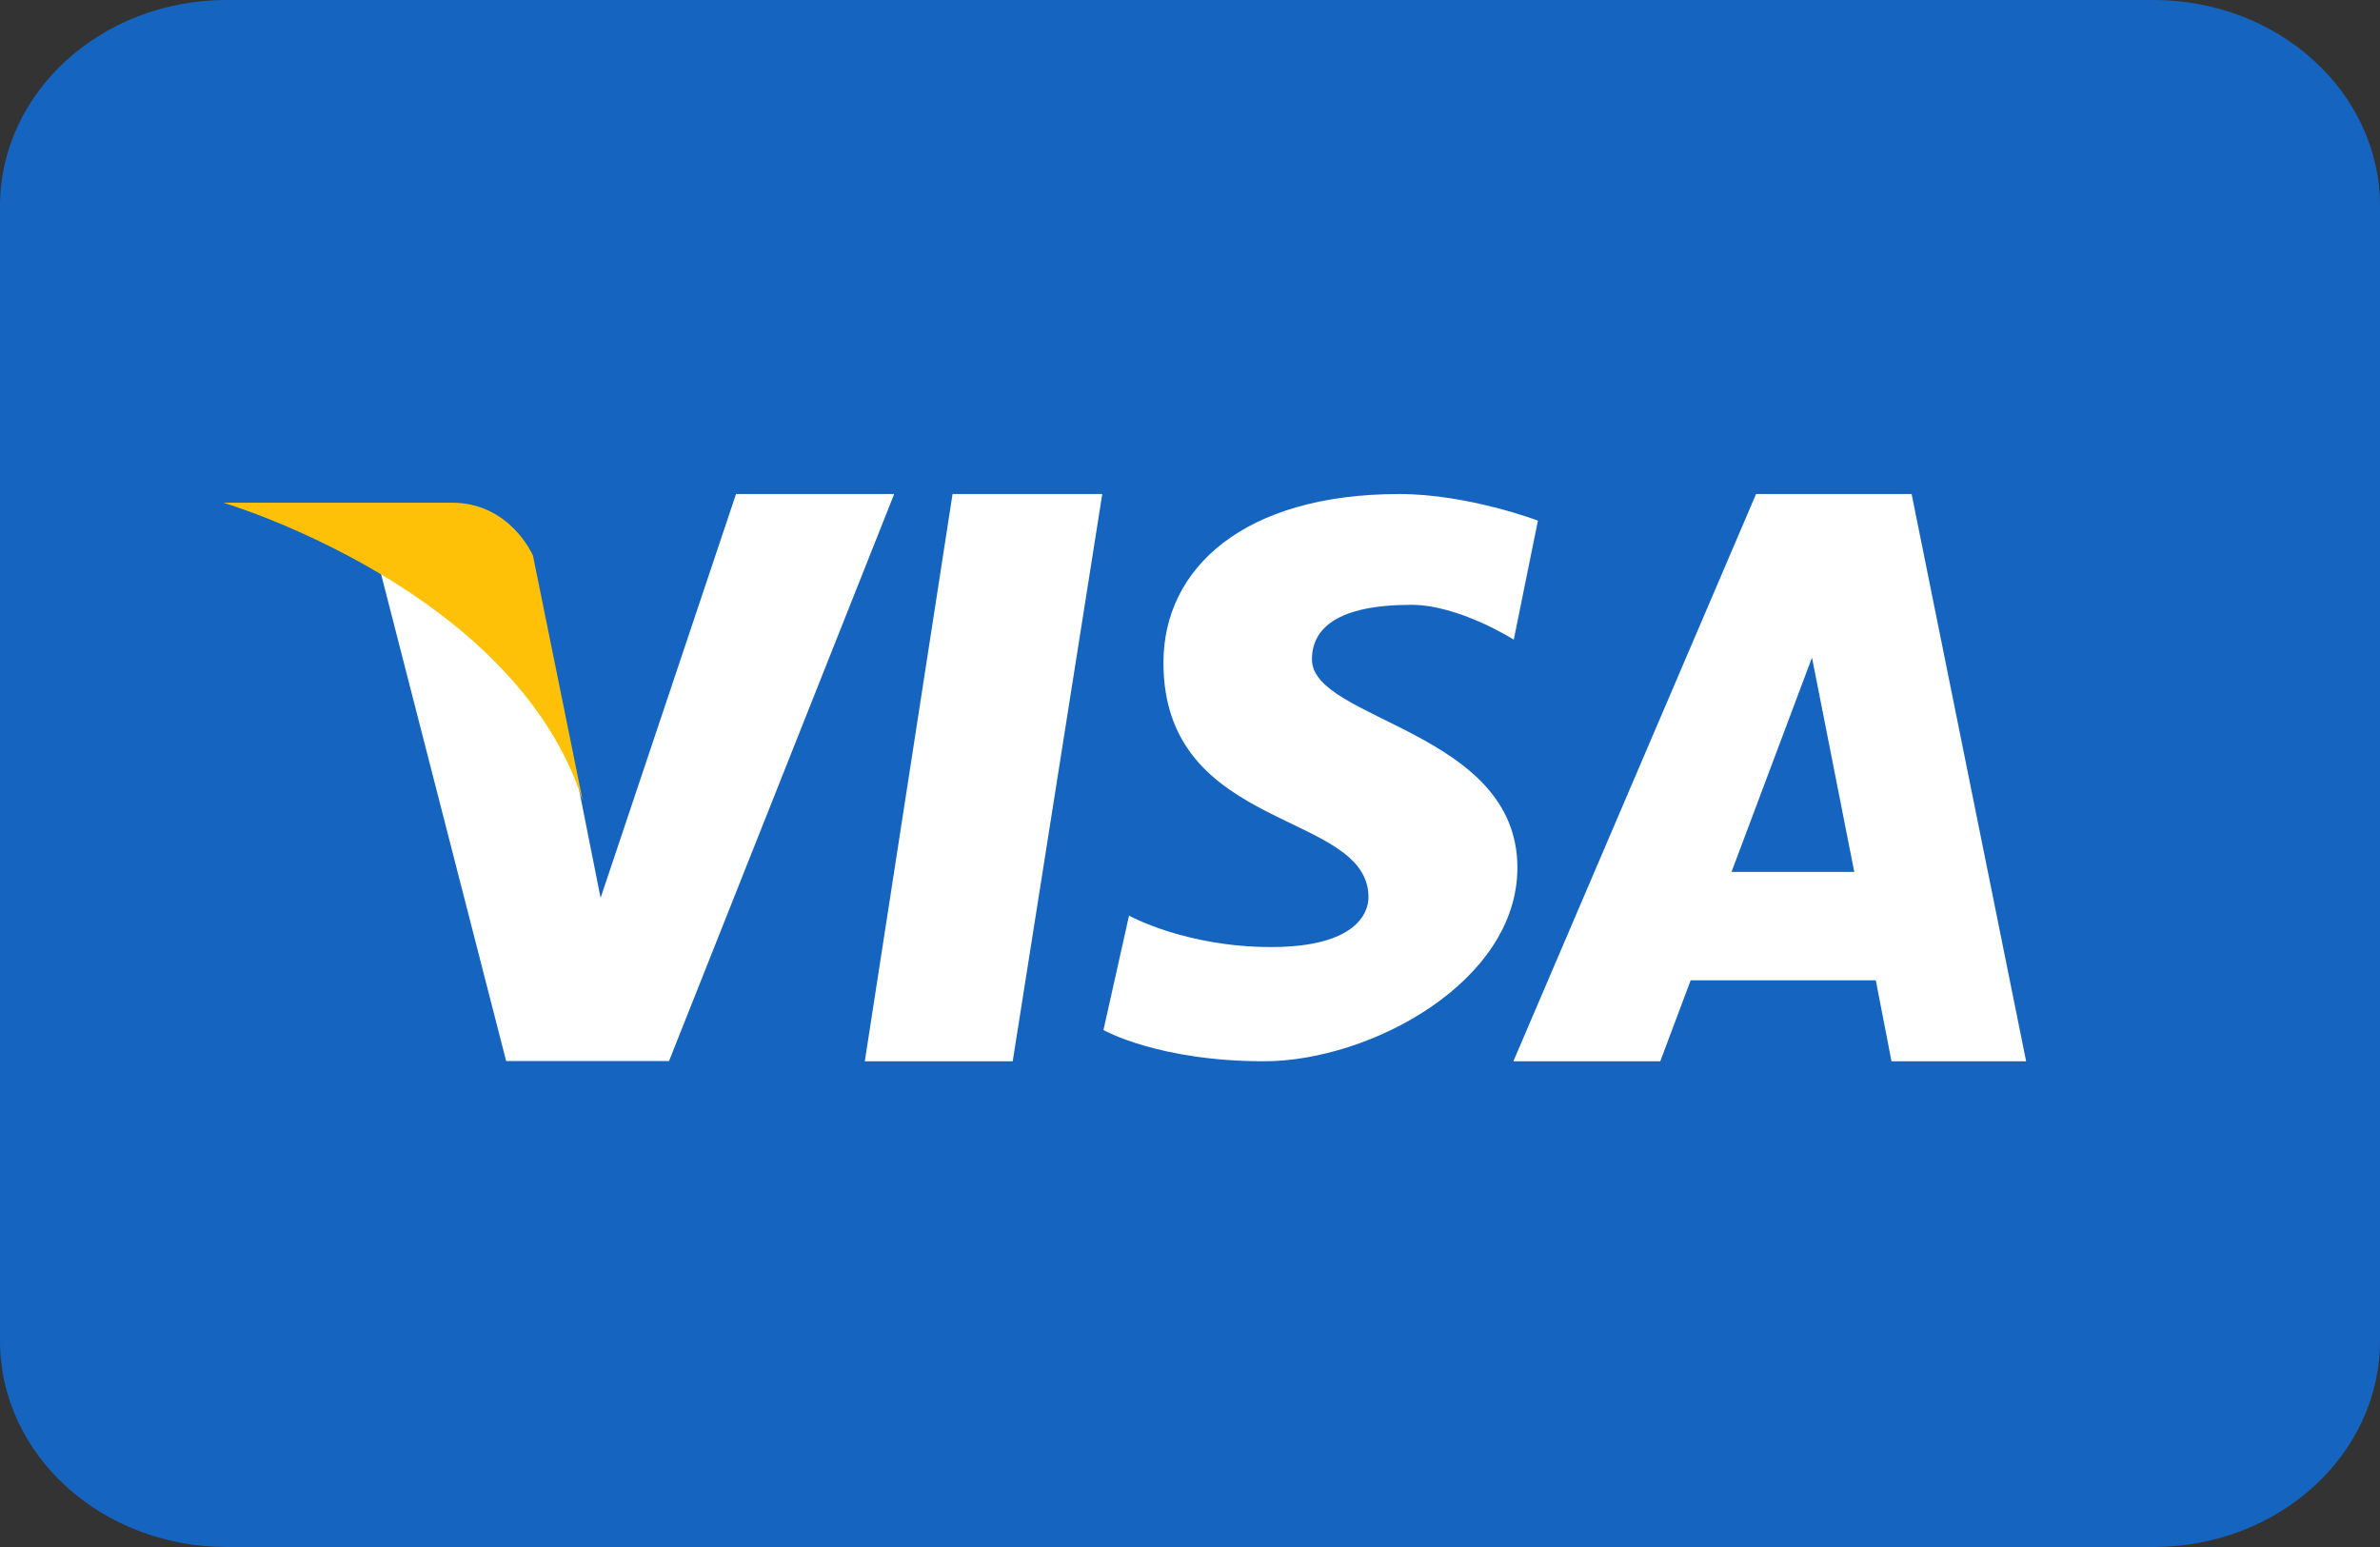
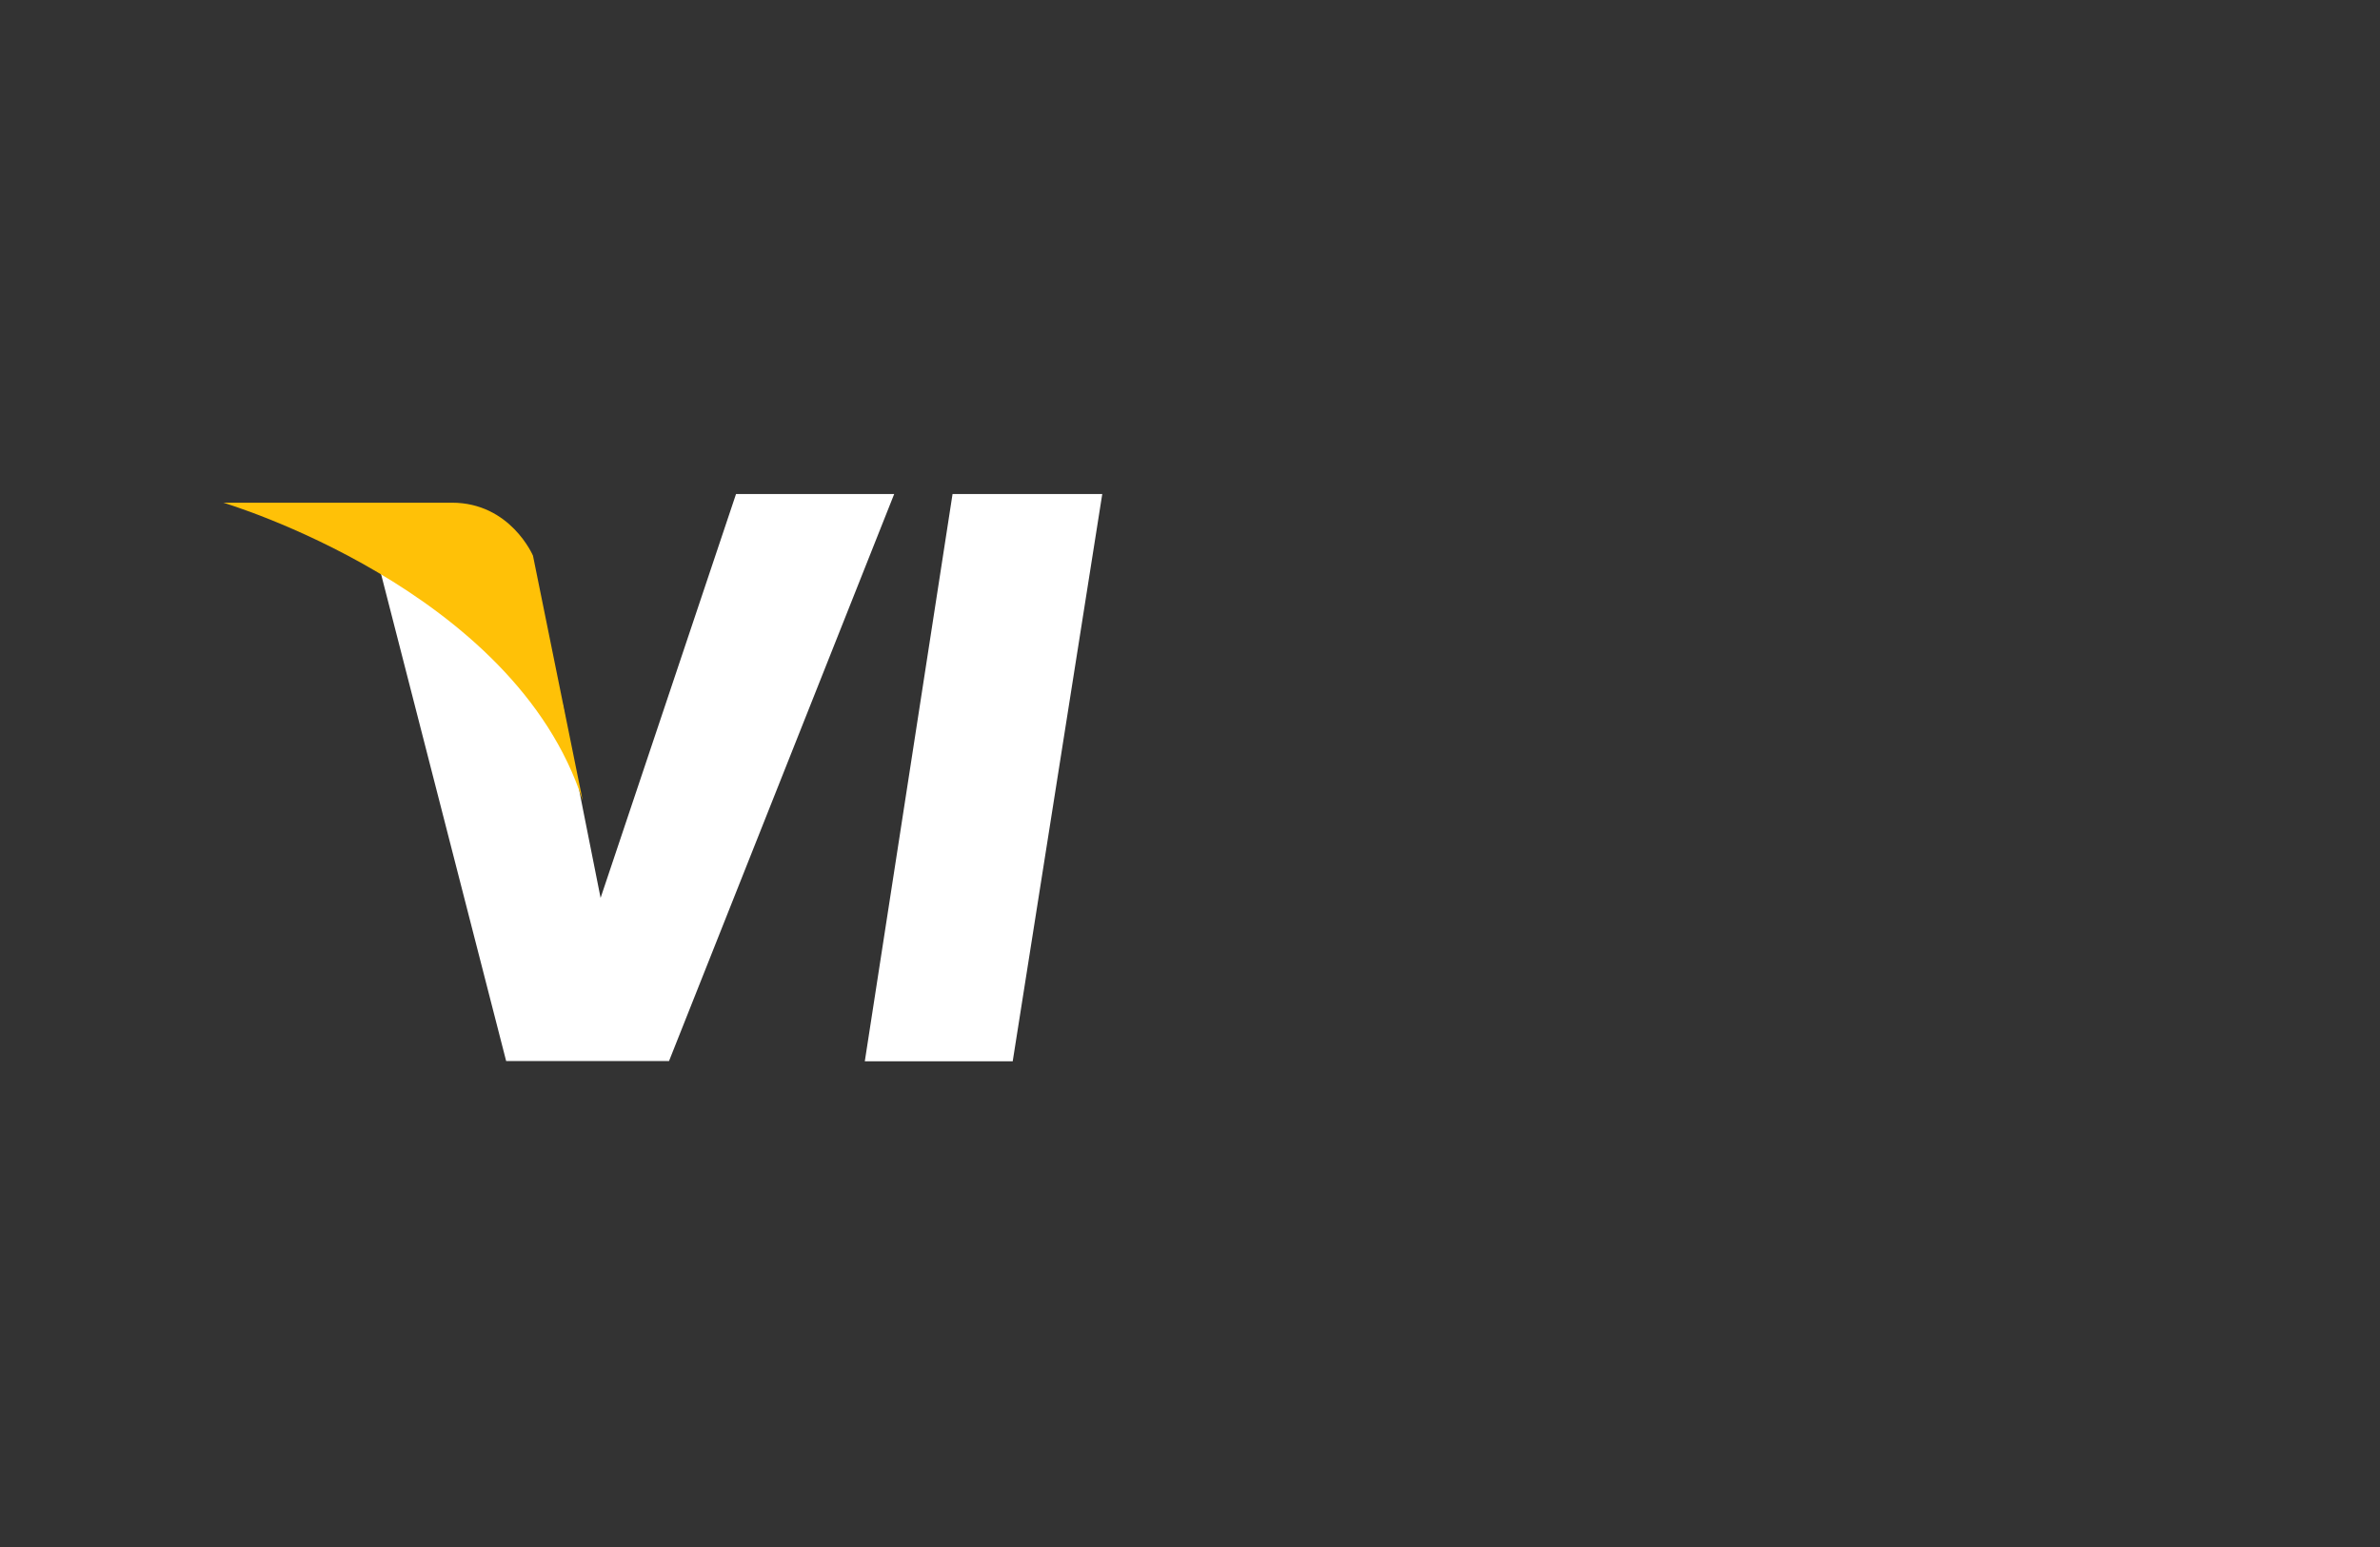
<svg xmlns="http://www.w3.org/2000/svg" width="220" height="143" viewBox="0 0 220 143">
  <rect x="0" y="0" width="220" height="143" fill="#333333" stroke="none" />
  <g fill="none">
-     <path fill="#1565C0" d="M220,123.933 C220,134.472 210.629,143 199.048,143 L20.952,143 C9.371,143 0,134.472 0,123.933 L0,19.067 C0,8.528 9.371,0 20.952,0 L199.048,0 C210.629,0 220,8.528 220,19.067 L220,123.933 Z" />
    <path fill="#FFF" d="M68.036,45.667 L55.517,82.999 C55.517,82.999 52.355,67.21 52.039,65.217 C44.914,48.962 34.405,49.875 34.405,49.875 L46.793,98.1 L46.793,98.081 L61.842,98.081 L82.656,45.667 L68.036,45.667 Z" />
    <polygon fill="#FFF" points="79.94 98.1 93.612 98.1 101.89 45.667 88.051 45.667" />
-     <path fill="#FFF" d="M176.704 45.667L162.325 45.667 139.892 98.1 153.471 98.1 156.28 90.615 173.393 90.615 174.844 98.1 187.288 98.1 176.704 45.667zM160.056 80.597L167.496 60.786 171.403 80.597 160.056 80.597zM121.272 60.954C121.272 58.067 123.653 55.908 130.461 55.908 134.87 55.908 139.929 59.129 139.929 59.129L142.161 48.124C142.161 48.124 135.688 45.667 129.345 45.667 114.967 45.667 107.545 52.537 107.545 61.251 107.545 77.022 126.499 74.862 126.499 82.943 126.499 84.34 125.402 87.543 117.496 87.543 109.591 87.543 104.364 84.638 104.364 84.638L102.001 95.214C102.001 95.214 107.08 98.1 116.845 98.1 126.648 98.1 140.264 90.764 140.264 80.206 140.264 67.526 121.272 66.614 121.272 60.954z" />
    <path fill="#FFC107" d="M53.862,74.006 L49.267,51.364 C49.267,51.364 47.184,46.467 41.771,46.467 C36.358,46.467 20.64,46.467 20.64,46.467 C20.64,46.467 47.593,54.437 53.862,74.006 Z" />
  </g>
</svg>